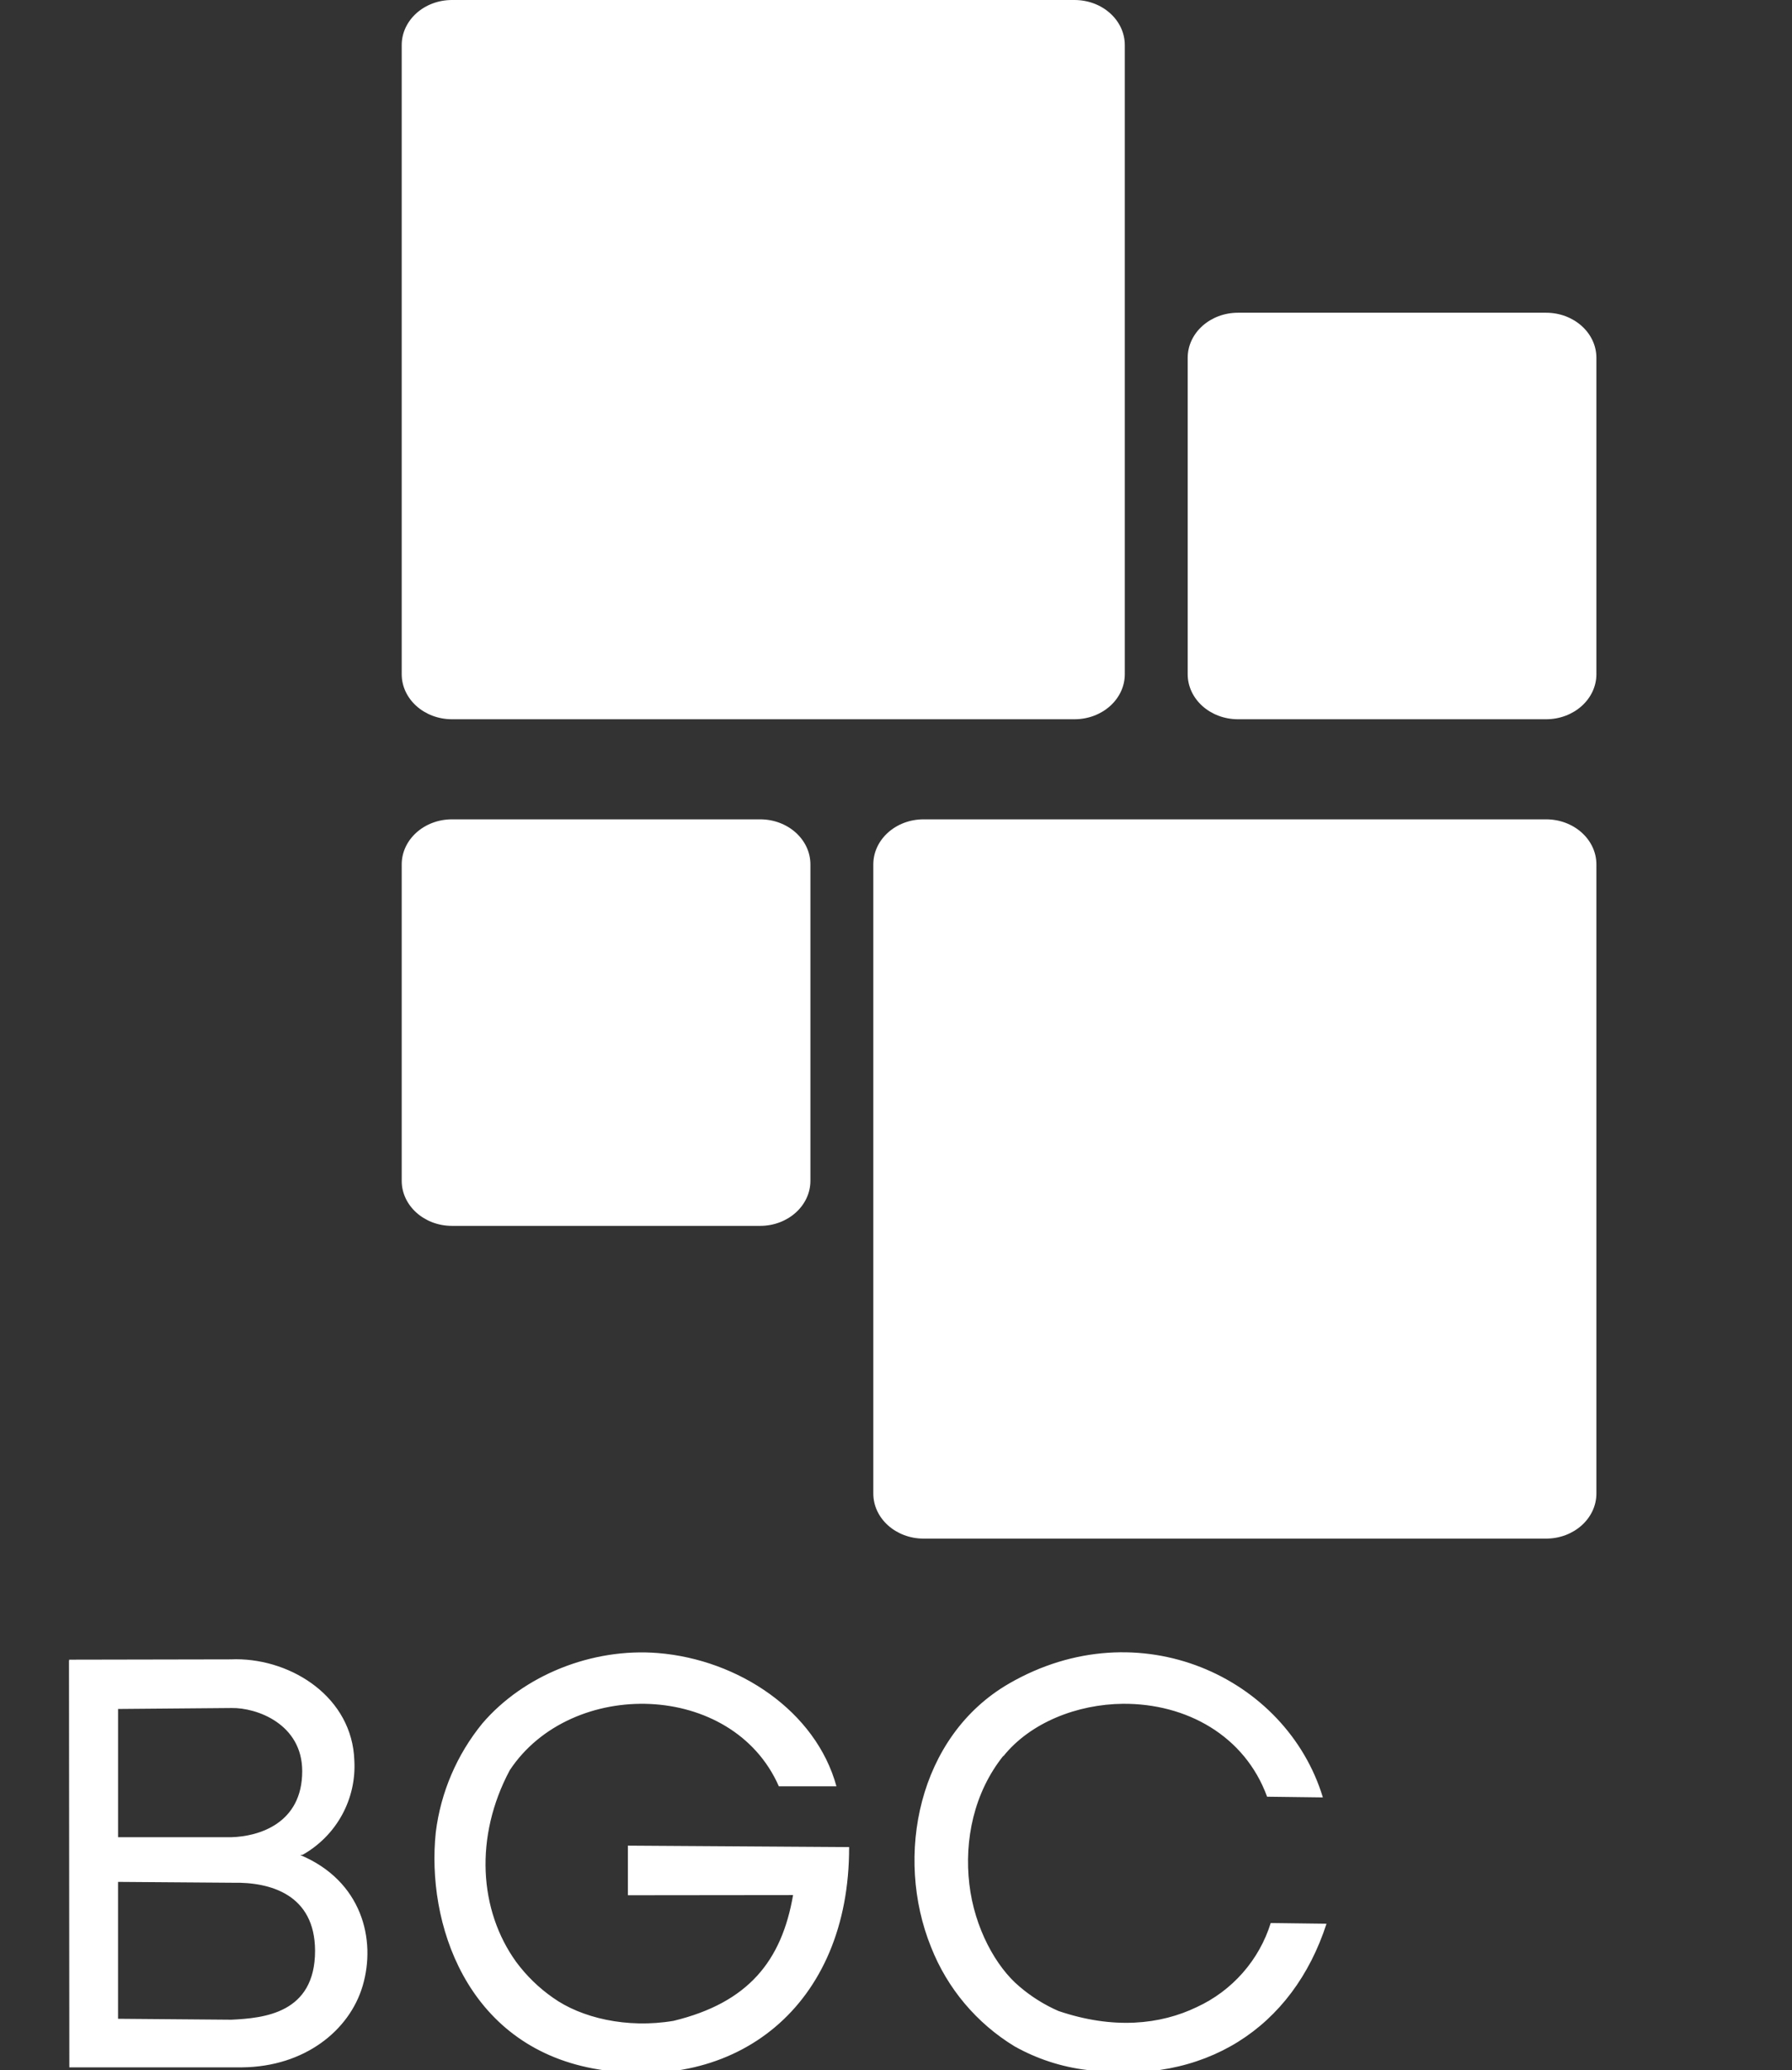
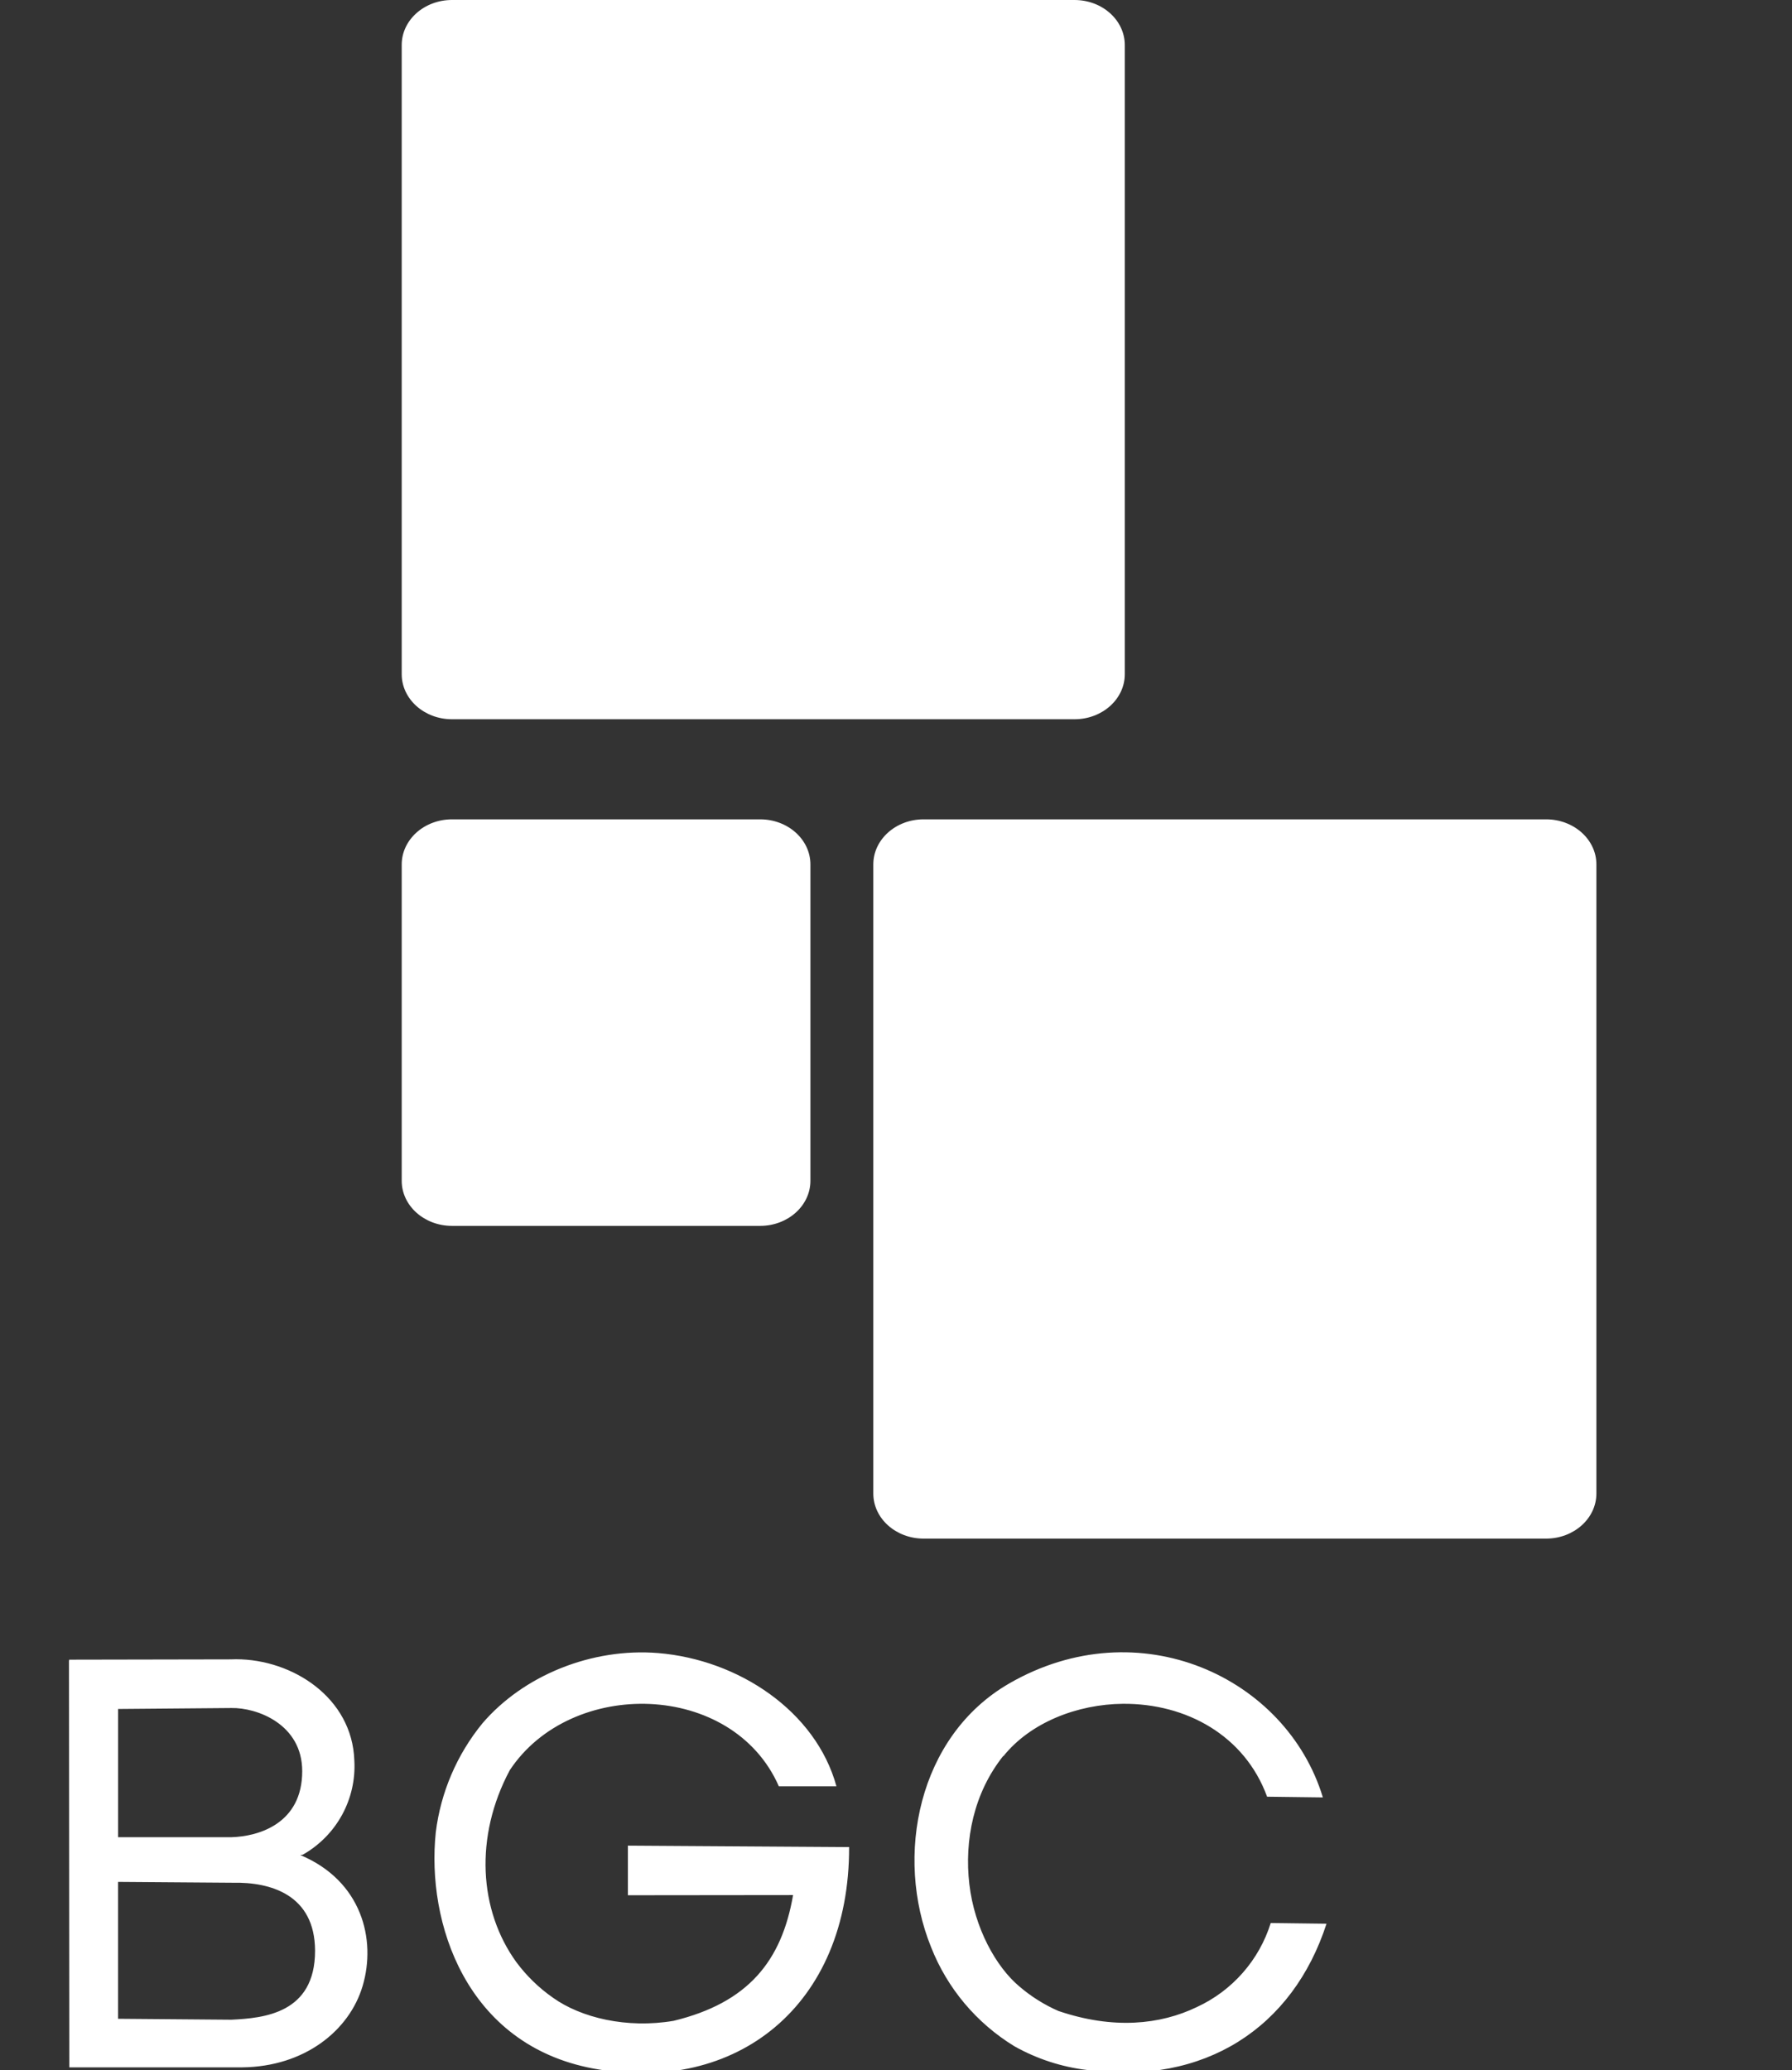
<svg xmlns="http://www.w3.org/2000/svg" width="71" height="82" viewBox="0 0 71 82" fill="none">
  <rect x="0" y="0" width="71" height="82" fill="#333333" stroke="none" />
  <g clip-path="url(#clip0_72_1106)">
    <path d="M9.351 65.721C9.278 65.721 9.206 65.723 9.134 65.726L2.737 65.738L2.741 65.779L2.733 65.776L2.747 81.886H9.598C12.069 81.86 13.843 80.426 14.366 78.668C14.918 76.819 14.331 74.496 11.899 73.477L11.995 73.464C12.651 73.093 13.191 72.546 13.552 71.887C13.913 71.227 14.082 70.481 14.039 69.731C13.956 67.248 11.6 65.724 9.351 65.721ZM9.171 67.653C10.178 67.634 11.974 68.289 11.974 70.155C11.974 72.23 10.251 72.739 9.171 72.77H4.678V67.684L4.682 67.686V67.691L9.171 67.653ZM4.677 74.54L9.216 74.574C10.72 74.541 12.476 75.045 12.483 77.267C12.483 79.754 10.45 79.936 9.167 79.999L4.677 79.962V74.54ZM24.877 75.069V73.104L33.642 73.161C33.658 79.424 29.193 82.979 23.51 81.933C18.457 80.991 16.889 76.15 17.266 72.576C17.461 70.994 18.102 69.498 19.113 68.261C20.75 66.35 23.458 65.264 26.073 65.476C29.267 65.738 32.327 67.783 33.14 70.753H30.858C29.027 66.584 22.631 66.442 20.198 70.115C18.789 72.753 18.976 75.667 20.454 77.714C20.859 78.26 21.35 78.738 21.909 79.128C23.024 79.924 24.834 80.357 26.685 80.044C29.648 79.326 30.972 77.67 31.422 75.062L24.877 75.069ZM39.751 69.566C40.827 68.221 42.694 67.502 44.489 67.486C47.005 67.467 49.319 68.746 50.203 71.166L52.413 71.194C50.966 66.426 45.121 63.715 39.981 66.683C36.366 68.77 35.435 73.533 36.889 77.123C37.53 78.754 38.689 80.133 40.19 81.05C41.081 81.551 42.064 81.872 43.082 81.992C47.718 82.609 51.219 80.322 52.557 76.197L50.347 76.169C50.12 76.897 49.742 77.57 49.236 78.144C48.731 78.718 48.111 79.18 47.415 79.5C45.97 80.195 44.115 80.393 41.935 79.653C41.373 79.407 40.851 79.079 40.386 78.68C39.467 77.91 38.609 76.374 38.406 74.631C38.202 72.888 38.581 71.012 39.754 69.545L39.751 69.566Z" fill="white" />
    <path d="M42.572 0H17.909C16.808 0 15.916 0.8 15.916 1.786V26.703C15.916 27.69 16.808 28.489 17.909 28.489H42.572C43.673 28.489 44.565 27.69 44.565 26.703V1.786C44.565 0.8 43.673 0 42.572 0Z" fill="white" />
    <path d="M61.257 32.453H36.594C35.493 32.453 34.601 33.253 34.601 34.239V59.156C34.601 60.143 35.493 60.943 36.594 60.943H61.257C62.357 60.943 63.25 60.143 63.25 59.156V34.239C63.25 33.253 62.357 32.453 61.257 32.453Z" fill="white" />
-     <path d="M61.257 12.387H49.05C47.949 12.387 47.057 13.186 47.057 14.173V26.703C47.057 27.69 47.949 28.489 49.05 28.489H61.257C62.357 28.489 63.25 27.69 63.25 26.703V14.173C63.25 13.186 62.357 12.387 61.257 12.387Z" fill="white" />
    <path d="M30.116 32.453H17.909C16.808 32.453 15.916 33.253 15.916 34.239V46.77C15.916 47.756 16.808 48.556 17.909 48.556H30.116C31.217 48.556 32.109 47.756 32.109 46.77V34.239C32.109 33.253 31.217 32.453 30.116 32.453Z" fill="white" />
  </g>
  <defs>
    <clipPath id="clip0_72_1106">
      <rect width="71" height="82" fill="white" />
    </clipPath>
  </defs>
</svg>